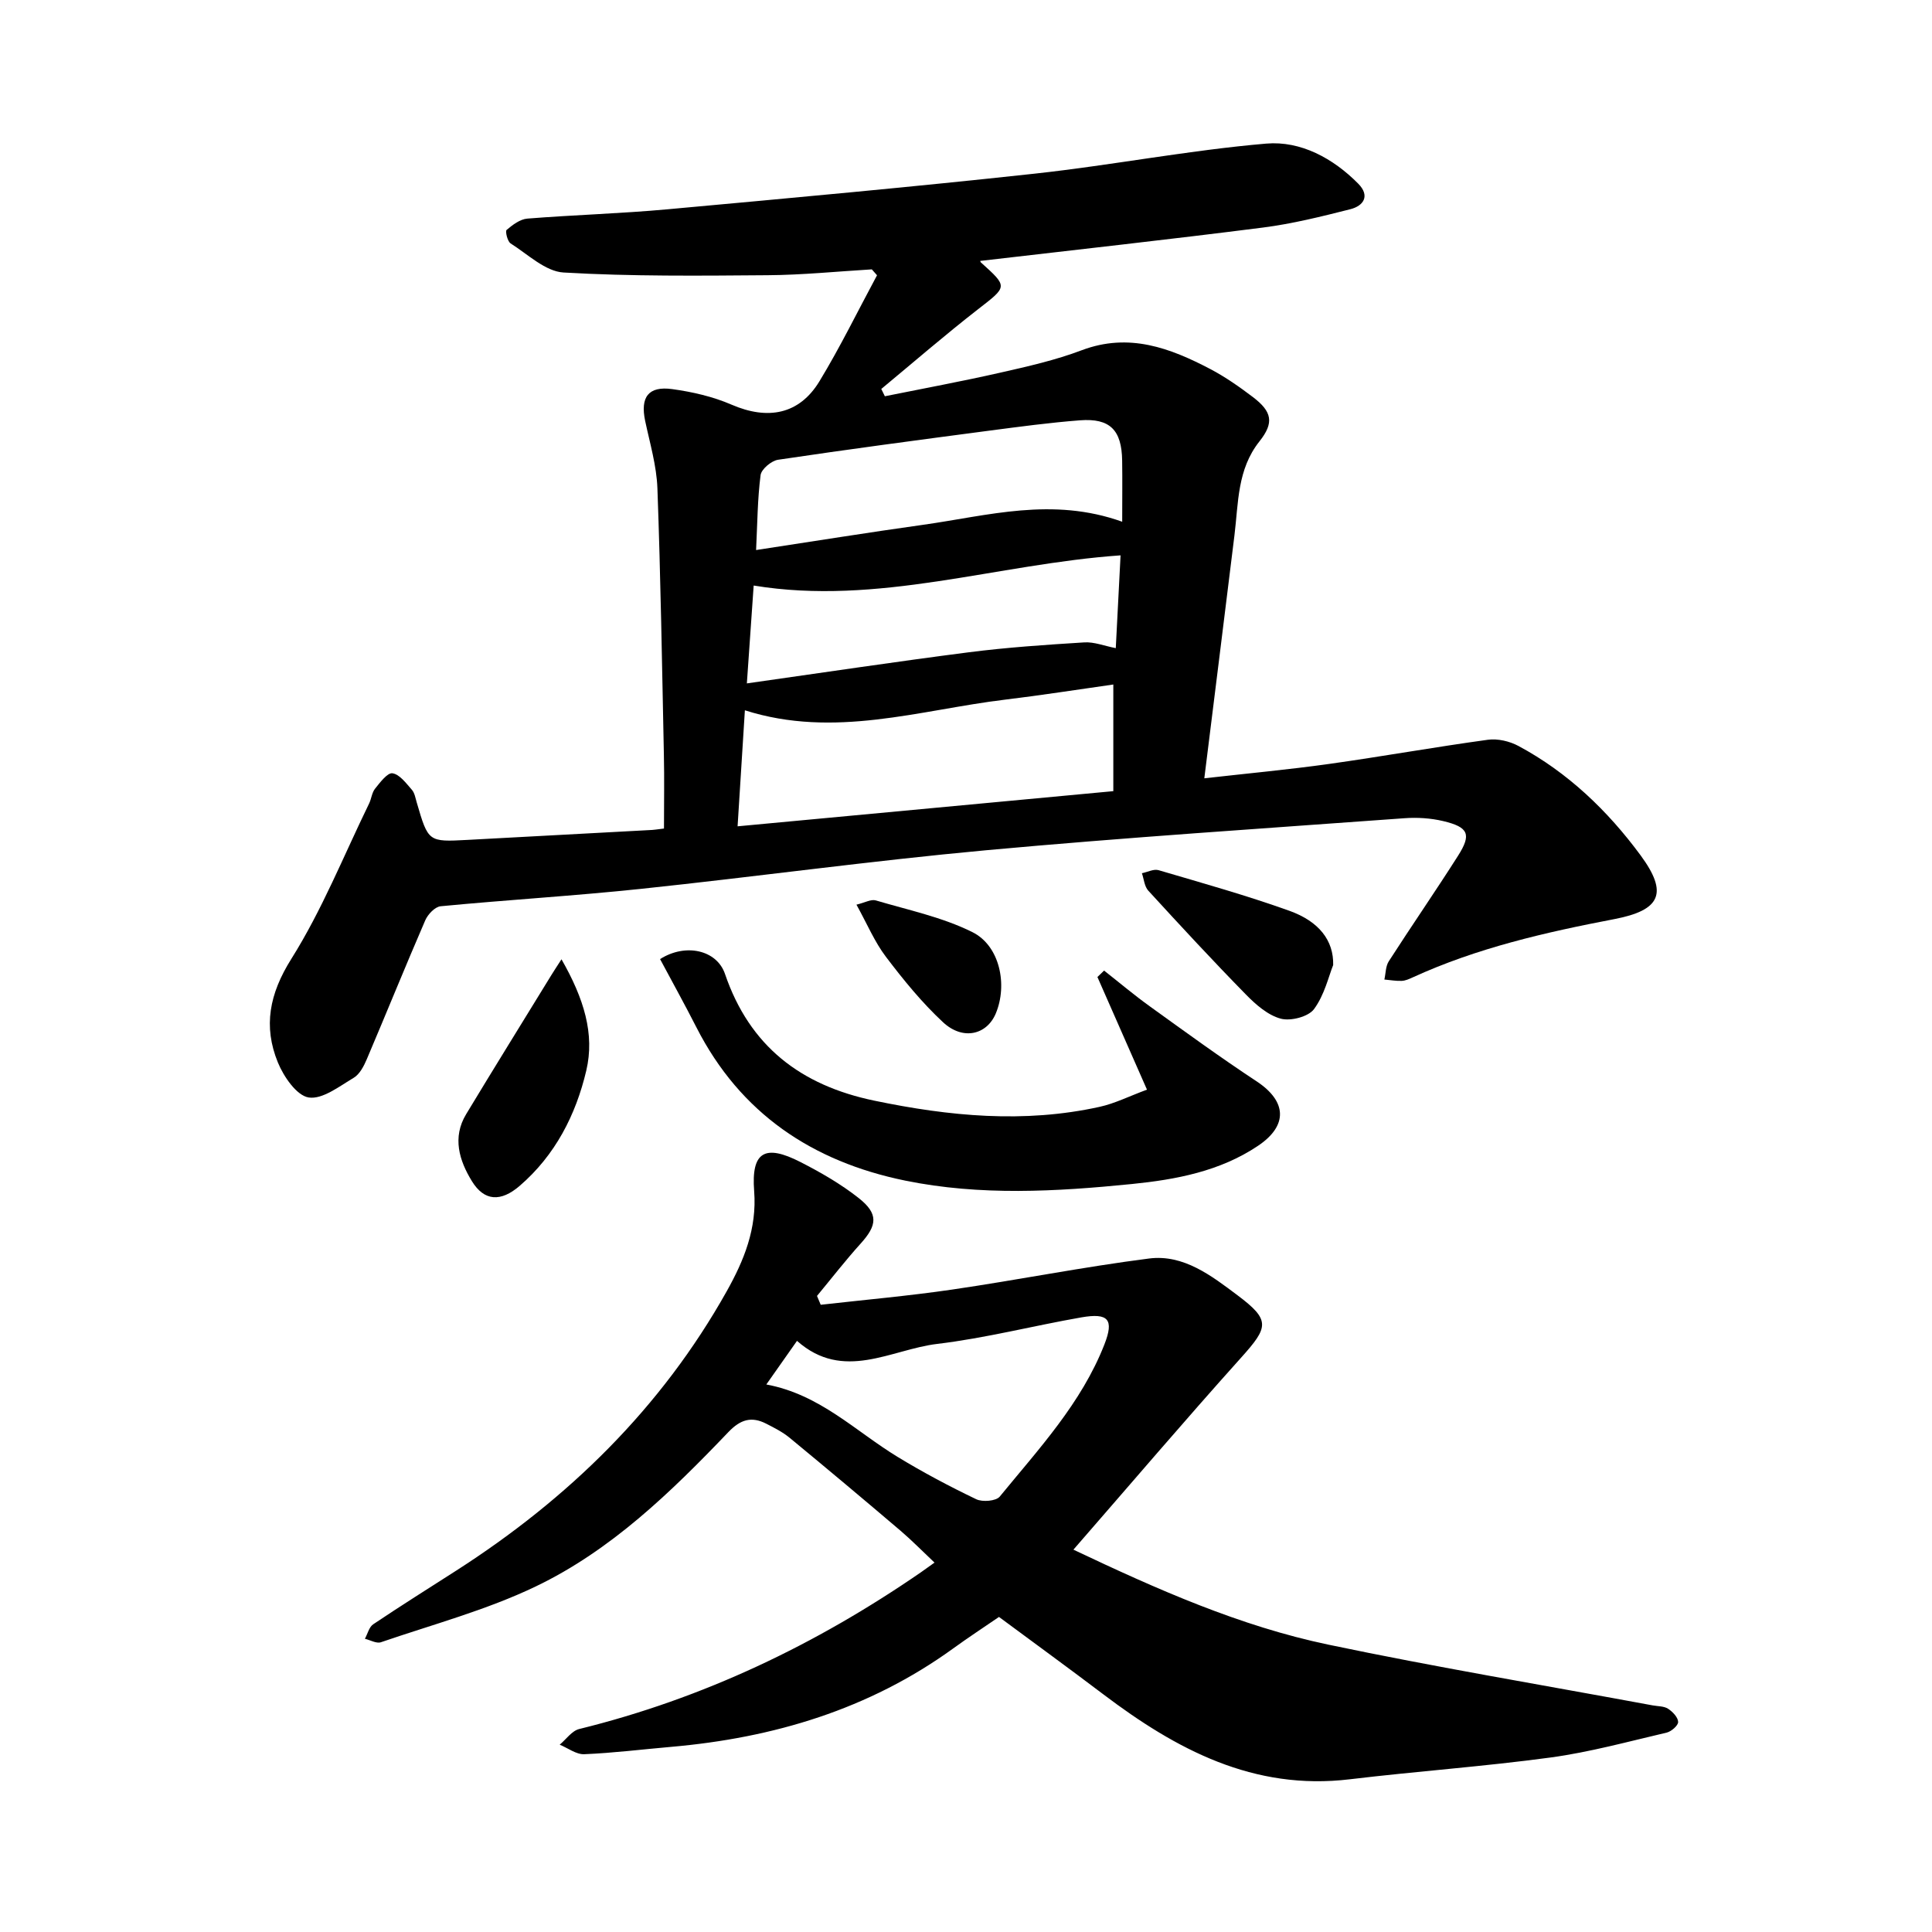
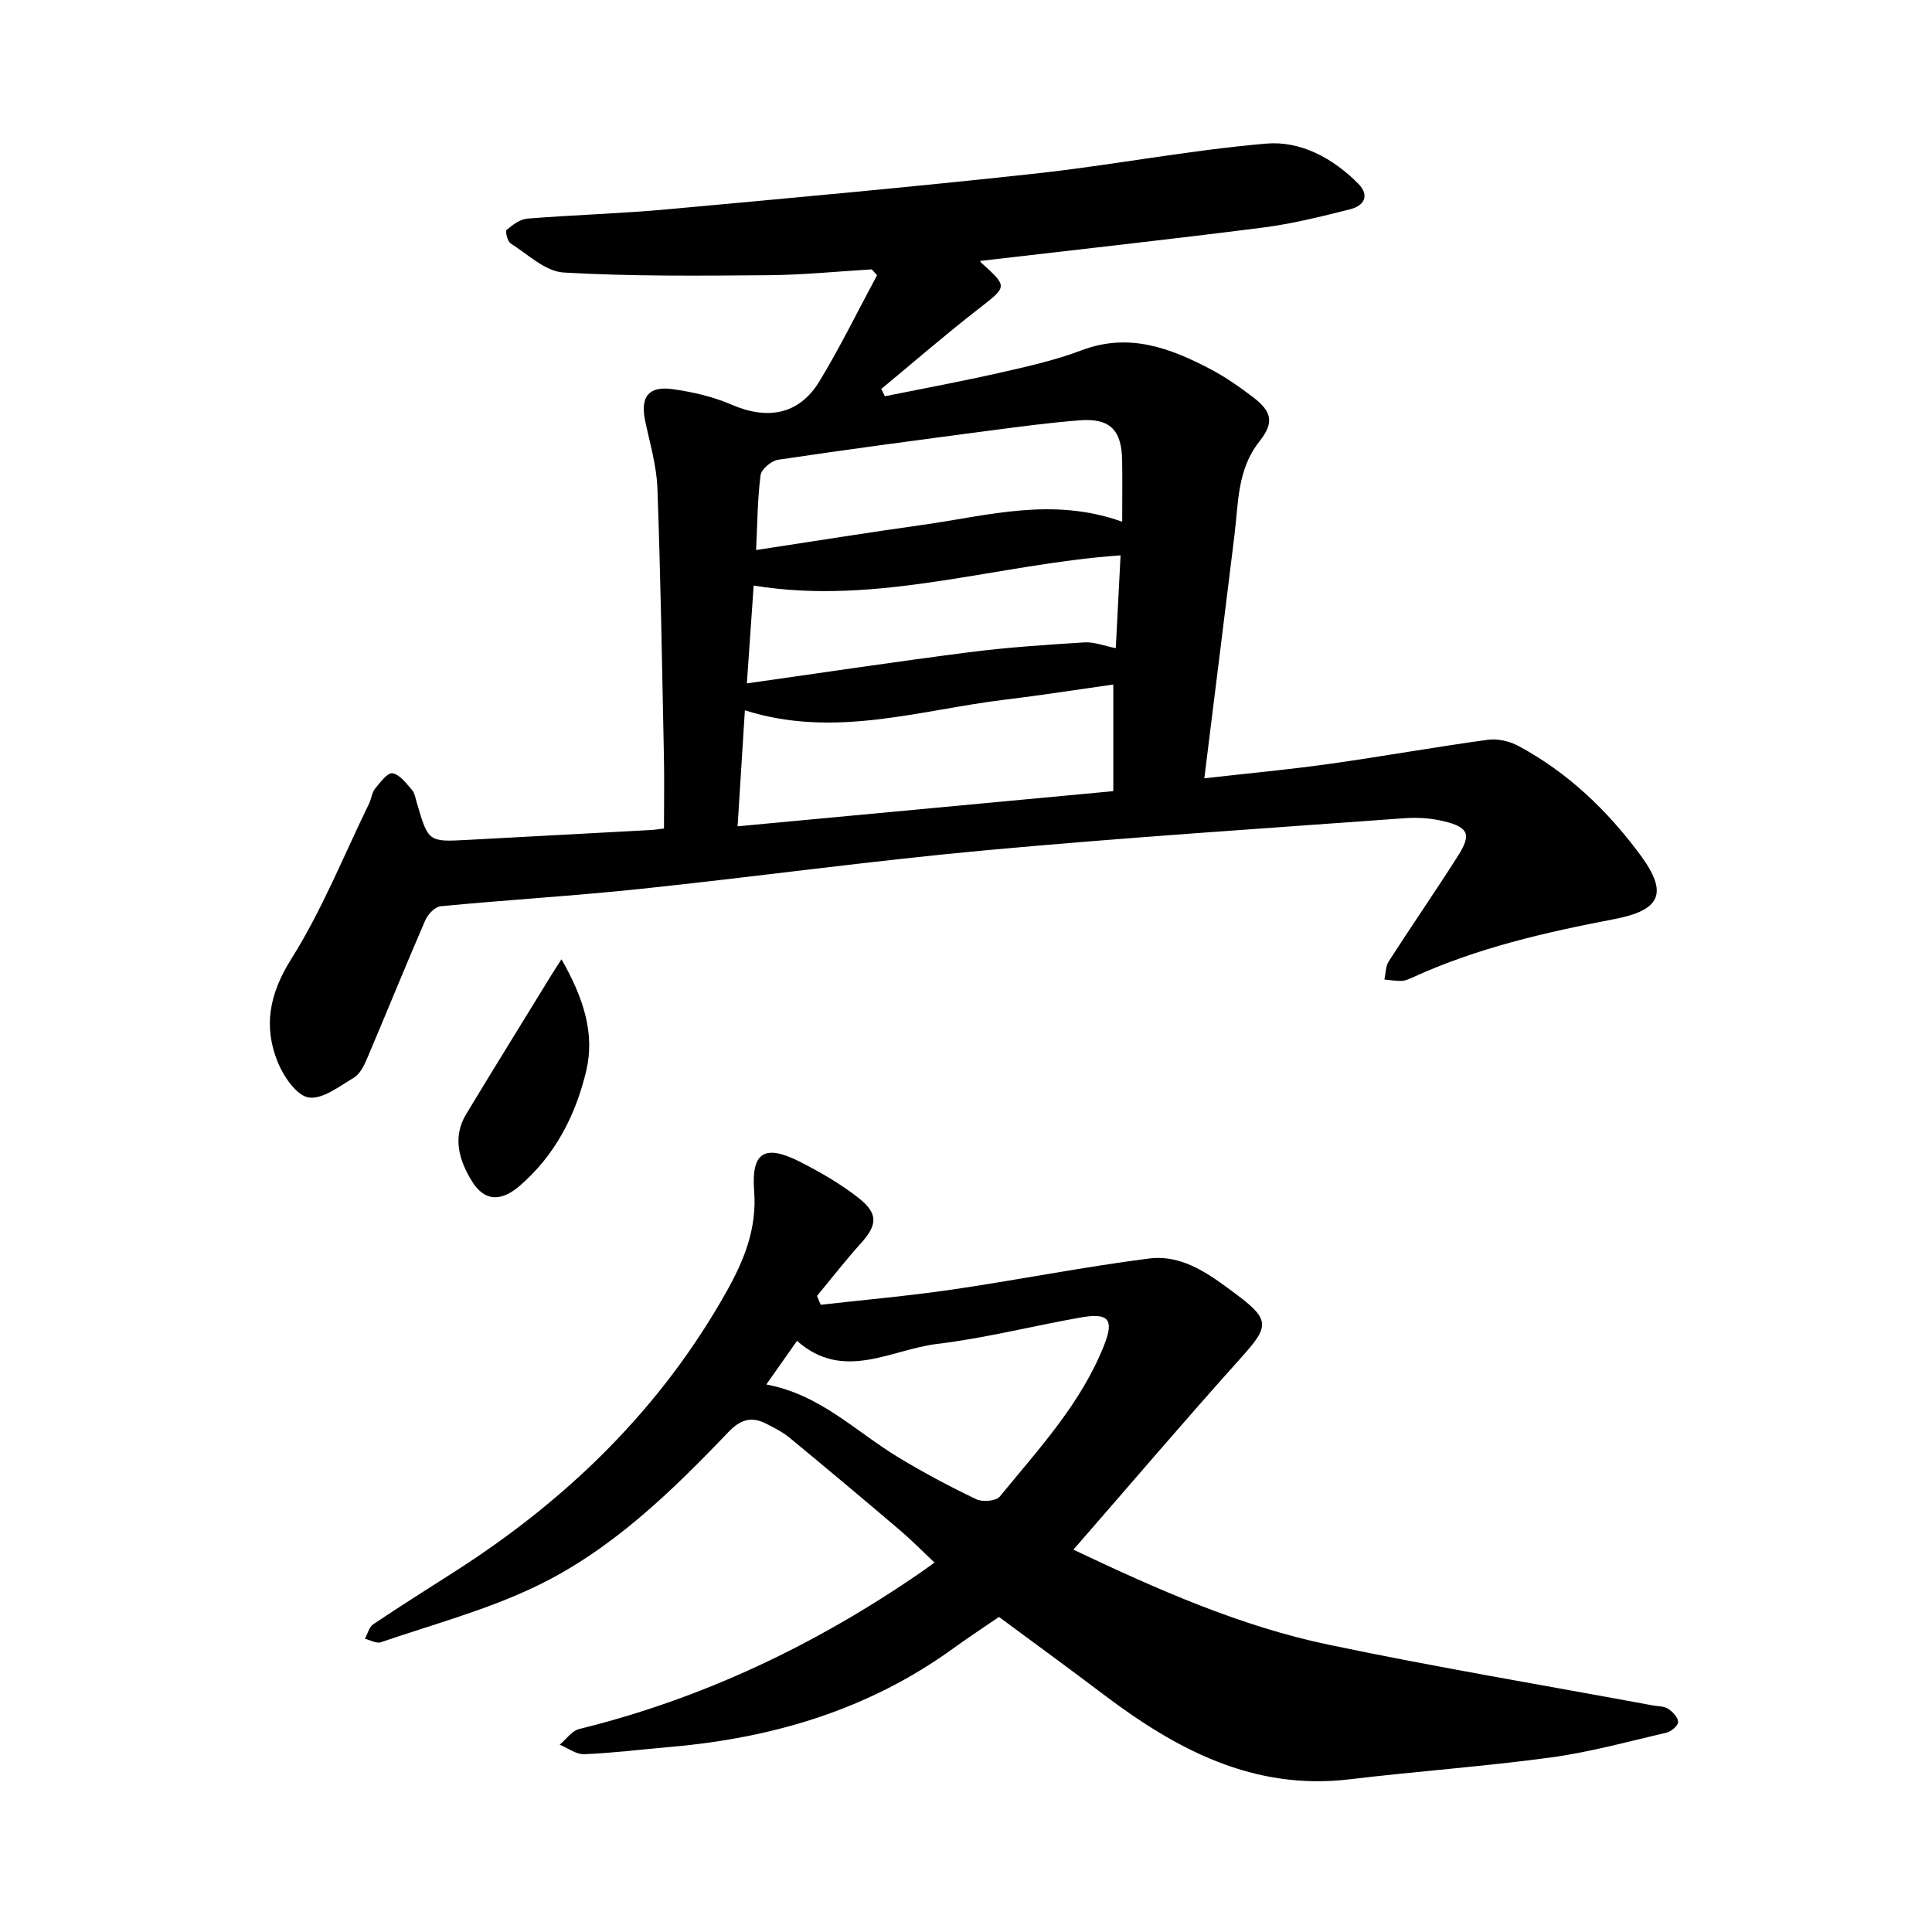
<svg xmlns="http://www.w3.org/2000/svg" enable-background="new 0 0 400 400" viewBox="0 0 400 400">
  <path d="m137.47 171.54c0-5.43.09-10.34-.02-15.24-.38-18.4-.67-36.81-1.34-55.2-.17-4.68-1.56-9.34-2.54-13.97-1.03-4.89.66-7.25 5.6-6.57 4.17.57 8.44 1.55 12.29 3.22 7.52 3.25 14.03 2.04 18.21-4.86 4.31-7.1 7.96-14.6 11.91-21.93-.36-.41-.72-.81-1.08-1.22-7.18.43-14.36 1.16-21.55 1.21-14.1.11-28.22.26-42.27-.56-3.77-.22-7.4-3.77-10.96-6.02-.66-.42-1.15-2.53-.83-2.8 1.23-1.04 2.78-2.22 4.29-2.34 9.64-.77 19.32-1.04 28.94-1.92 25.39-2.32 50.78-4.63 76.12-7.39 16.02-1.75 31.9-4.85 47.94-6.22 7.09-.6 13.82 3.02 19.04 8.31 2.47 2.51 1.11 4.58-1.66 5.28-5.96 1.51-11.97 3.01-18.06 3.79-19.44 2.48-38.92 4.62-58.47 6.9 0-.28-.13.16.02.29 5.69 5.14 5.56 4.97-.6 9.76-6.81 5.3-13.34 10.96-19.99 16.47.25.5.49 1.01.74 1.51 7.96-1.61 15.95-3.08 23.87-4.88 5.7-1.29 11.46-2.59 16.9-4.65 9.77-3.68 18.3-.47 26.69 3.94 3.07 1.62 5.96 3.65 8.73 5.75 3.99 3.03 4.44 5.32 1.36 9.19-4.61 5.8-4.34 12.72-5.17 19.44-2.02 16.46-4.08 32.92-6.24 50.31 9-1.02 17.46-1.8 25.87-2.98 10.97-1.54 21.87-3.5 32.84-5 2.03-.28 4.49.3 6.32 1.28 10.24 5.49 18.49 13.41 25.3 22.65 5.77 7.84 4.14 11.36-5.43 13.2-14.31 2.74-28.45 5.97-41.78 12.08-.72.33-1.49.68-2.26.71-1.19.05-2.39-.18-3.58-.28.29-1.27.25-2.75.91-3.77 4.71-7.33 9.67-14.5 14.34-21.85 2.82-4.44 2.18-5.93-3.06-7.18-2.57-.61-5.34-.79-7.98-.6-28.92 2.11-57.86 3.99-86.73 6.64-23.81 2.19-47.52 5.47-71.31 7.98-13.83 1.46-27.72 2.28-41.56 3.61-1.17.11-2.66 1.68-3.19 2.92-4.13 9.54-8.03 19.18-12.1 28.75-.61 1.43-1.47 3.1-2.7 3.84-2.98 1.77-6.5 4.53-9.34 4.08-2.49-.4-5.17-4.32-6.37-7.25-3.05-7.47-1.77-14.2 2.79-21.45 6.35-10.1 10.84-21.37 16.1-32.16.48-.99.57-2.25 1.23-3.07 1.04-1.29 2.57-3.35 3.61-3.19 1.49.23 2.82 2.06 4 3.4.59.66.75 1.73 1.02 2.64 2.39 8.18 2.39 8.19 10.54 7.75 12.49-.67 24.98-1.34 37.47-2.02.94-.02 1.86-.17 3.18-.33zm93.03-29.82c-7.44 1.05-14.9 2.23-22.39 3.13-17.77 2.15-35.35 8.11-53.89 2.21-.49 7.84-.96 15.19-1.51 24.02 26.3-2.46 51.85-4.85 77.79-7.28 0-7.87 0-14.79 0-22.08zm1.84-33.7c0-4.78.05-8.71-.01-12.65-.09-6.33-2.51-8.82-8.72-8.35-6.3.48-12.57 1.33-18.84 2.15-14.57 1.92-29.15 3.85-43.69 6.02-1.38.21-3.45 1.95-3.61 3.18-.64 4.97-.66 10.03-.93 15.51 11.89-1.81 23.23-3.64 34.61-5.23 13.37-1.88 26.71-5.82 41.19-.63zm-77.71 33.47c15.89-2.25 30.89-4.51 45.94-6.44 7.93-1.02 15.93-1.55 23.92-2.05 2.04-.13 4.14.73 6.52 1.19.34-6.68.66-12.79.99-19.21-25.65 1.79-50.2 10.49-75.96 6.25-.5 7.1-.92 13.22-1.41 20.26z" />
  <path d="m169.92 270.14c9.08-1.03 18.19-1.83 27.22-3.15 13.61-1.99 27.13-4.69 40.77-6.43 7.15-.91 12.94 3.59 18.3 7.61 6.88 5.16 6.44 6.58.72 12.95-11.64 12.96-22.93 26.22-34.69 39.72 17.48 8.29 34.53 15.84 52.8 19.67 22.27 4.67 44.74 8.42 67.12 12.57 1.08.2 2.34.14 3.2.7.94.61 2.06 1.78 2.08 2.73.02.74-1.41 1.98-2.38 2.21-7.98 1.86-15.93 4.05-24.02 5.15-13.8 1.87-27.73 2.85-41.56 4.51-19.94 2.4-35.97-6.17-51.09-17.62-7.07-5.35-14.24-10.57-21.56-15.99-3.26 2.23-6.43 4.31-9.49 6.53-17.44 12.62-37.21 18.52-58.4 20.37-5.99.52-11.97 1.27-17.98 1.52-1.66.07-3.39-1.28-5.08-1.97 1.33-1.11 2.51-2.86 4.02-3.24 25.68-6.32 49.09-17.51 70.79-32.47.76-.53 1.51-1.08 2.79-1.99-2.48-2.34-4.65-4.56-7-6.57-7.61-6.48-15.27-12.9-22.98-19.26-1.44-1.19-3.16-2.06-4.84-2.92-3.06-1.57-5.34-.91-7.87 1.74-11.86 12.41-24.27 24.47-39.88 31.95-10.19 4.89-21.3 7.86-32.05 11.55-.91.31-2.2-.45-3.31-.72.56-1.02.86-2.42 1.72-3 5.66-3.8 11.43-7.42 17.17-11.1 23.21-14.89 42.46-33.65 56.02-57.85 3.57-6.37 6.28-12.97 5.68-20.74-.63-8.14 2.21-9.78 9.57-6.02 4.21 2.15 8.39 4.56 12.08 7.47 4.12 3.25 3.84 5.62.39 9.43-3.15 3.49-6.03 7.21-9.03 10.83.26.63.51 1.23.77 1.83zm-11.26 16.5c11.12 2.07 18.47 9.7 27.19 15 5.26 3.2 10.72 6.1 16.27 8.76 1.29.62 4.1.39 4.87-.55 8.09-9.89 16.91-19.34 21.67-31.51 2.01-5.15.84-6.57-4.78-5.59-9.96 1.74-19.81 4.29-29.83 5.49-9.61 1.15-19.42 7.89-29.04-.63-2.17 3.08-4.04 5.75-6.35 9.03z" />
-   <path d="m228.59 200.95c3.16 2.48 6.23 5.08 9.49 7.42 7.3 5.26 14.58 10.56 22.09 15.51 6.25 4.13 6.55 9.15.27 13.36-7.88 5.28-16.98 6.98-26.11 7.9-15.64 1.57-31.37 2.47-46.93-.71-19.19-3.93-34.12-13.89-43.21-31.72-2.43-4.77-5.03-9.46-7.53-14.14 5.29-3.36 11.75-1.88 13.44 3.07 5.11 14.98 15.71 23.08 30.92 26.24 15.52 3.23 31.01 4.73 46.64 1.28 3.15-.69 6.12-2.2 9.81-3.56-3.59-8.16-6.93-15.74-10.26-23.32.46-.44.92-.89 1.38-1.33z" />
+   <path d="m228.59 200.95z" />
  <path d="m116.25 198.61c4.65 8.13 6.92 15.48 5.13 23.06-2.16 9.15-6.42 17.51-13.8 23.86-3.87 3.33-7.31 3.22-9.89-1-2.61-4.26-4.09-9.03-1.18-13.85 5.79-9.6 11.71-19.12 17.57-28.68.49-.81 1.02-1.6 2.17-3.39z" />
-   <path d="m276.02 199.8c-.93 2.31-1.8 6.2-3.97 9.13-1.18 1.59-4.85 2.53-6.9 1.97-2.69-.73-5.19-2.94-7.24-5.04-6.87-7.01-13.54-14.22-20.17-21.46-.8-.87-.9-2.39-1.32-3.61 1.16-.23 2.45-.93 3.45-.63 9.07 2.67 18.19 5.22 27.08 8.41 6.14 2.2 9.19 6.15 9.07 11.23z" />
-   <path d="m177.32 187.3c1.76-.42 3.03-1.17 4-.88 6.74 2 13.79 3.47 20.01 6.57 5.7 2.84 7.31 10.93 4.84 16.83-1.86 4.45-6.83 5.64-10.93 1.82-4.37-4.06-8.2-8.77-11.81-13.53-2.35-3.09-3.88-6.78-6.11-10.81z" />
</svg>